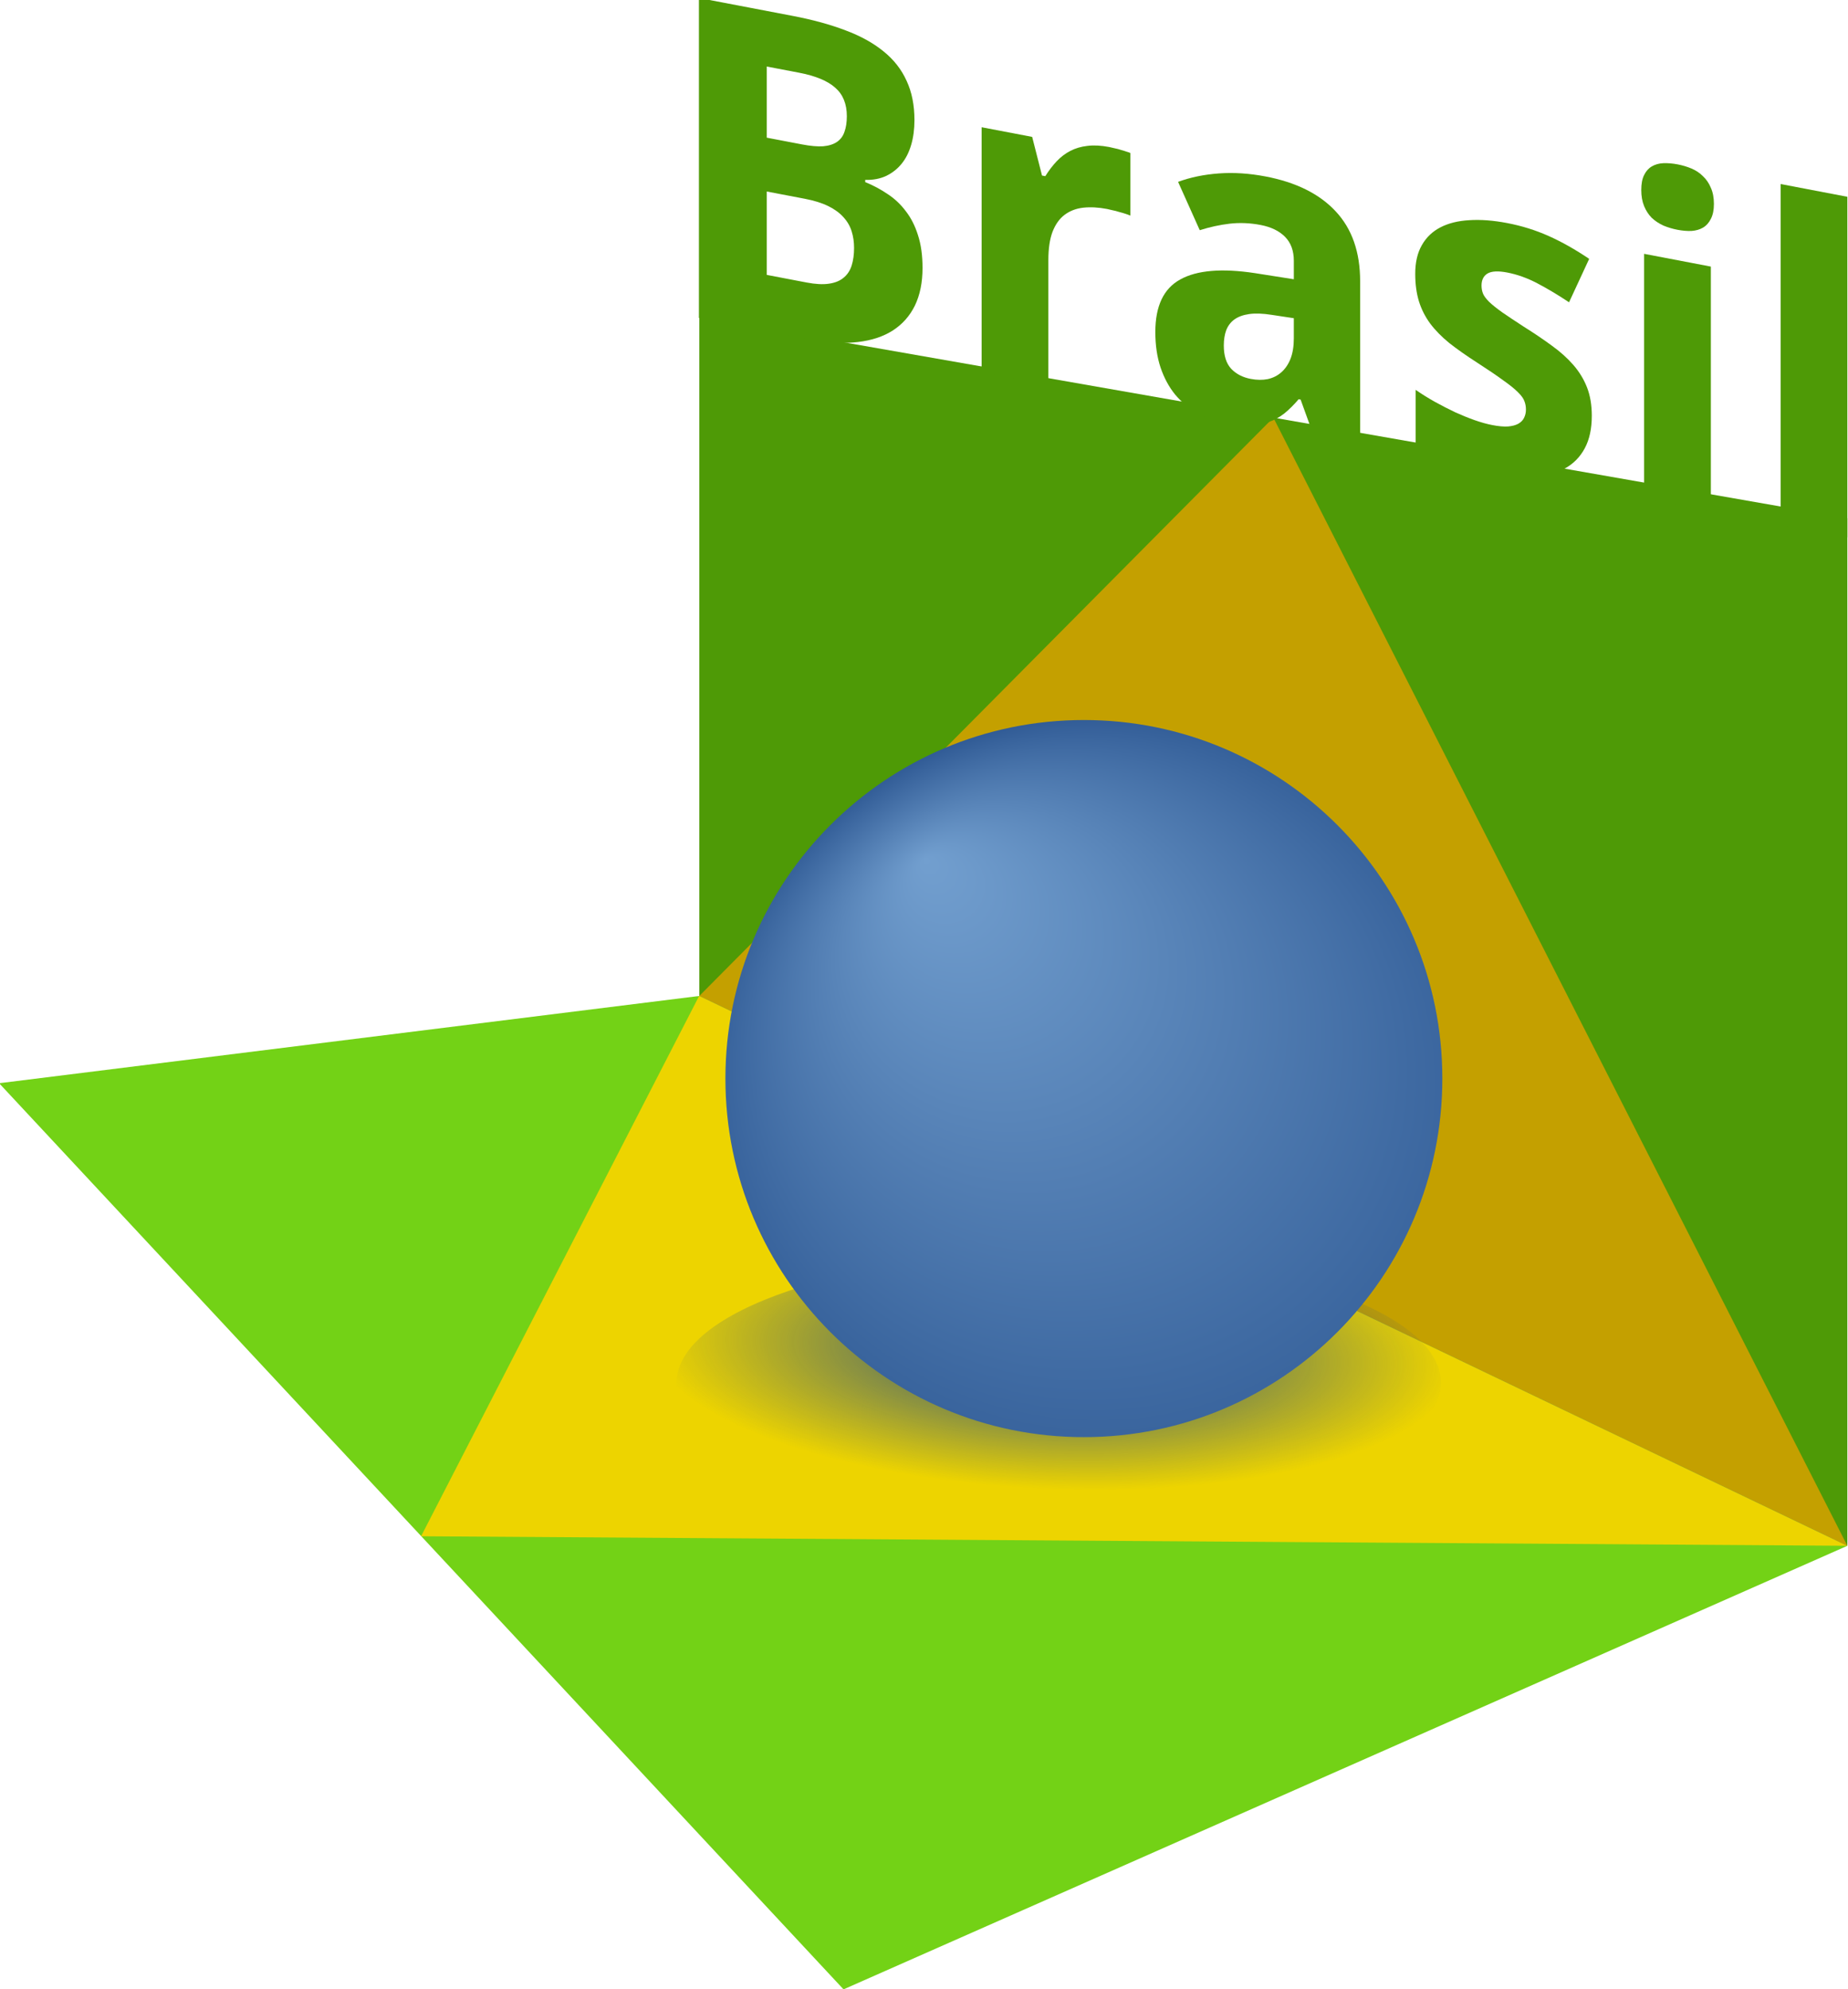
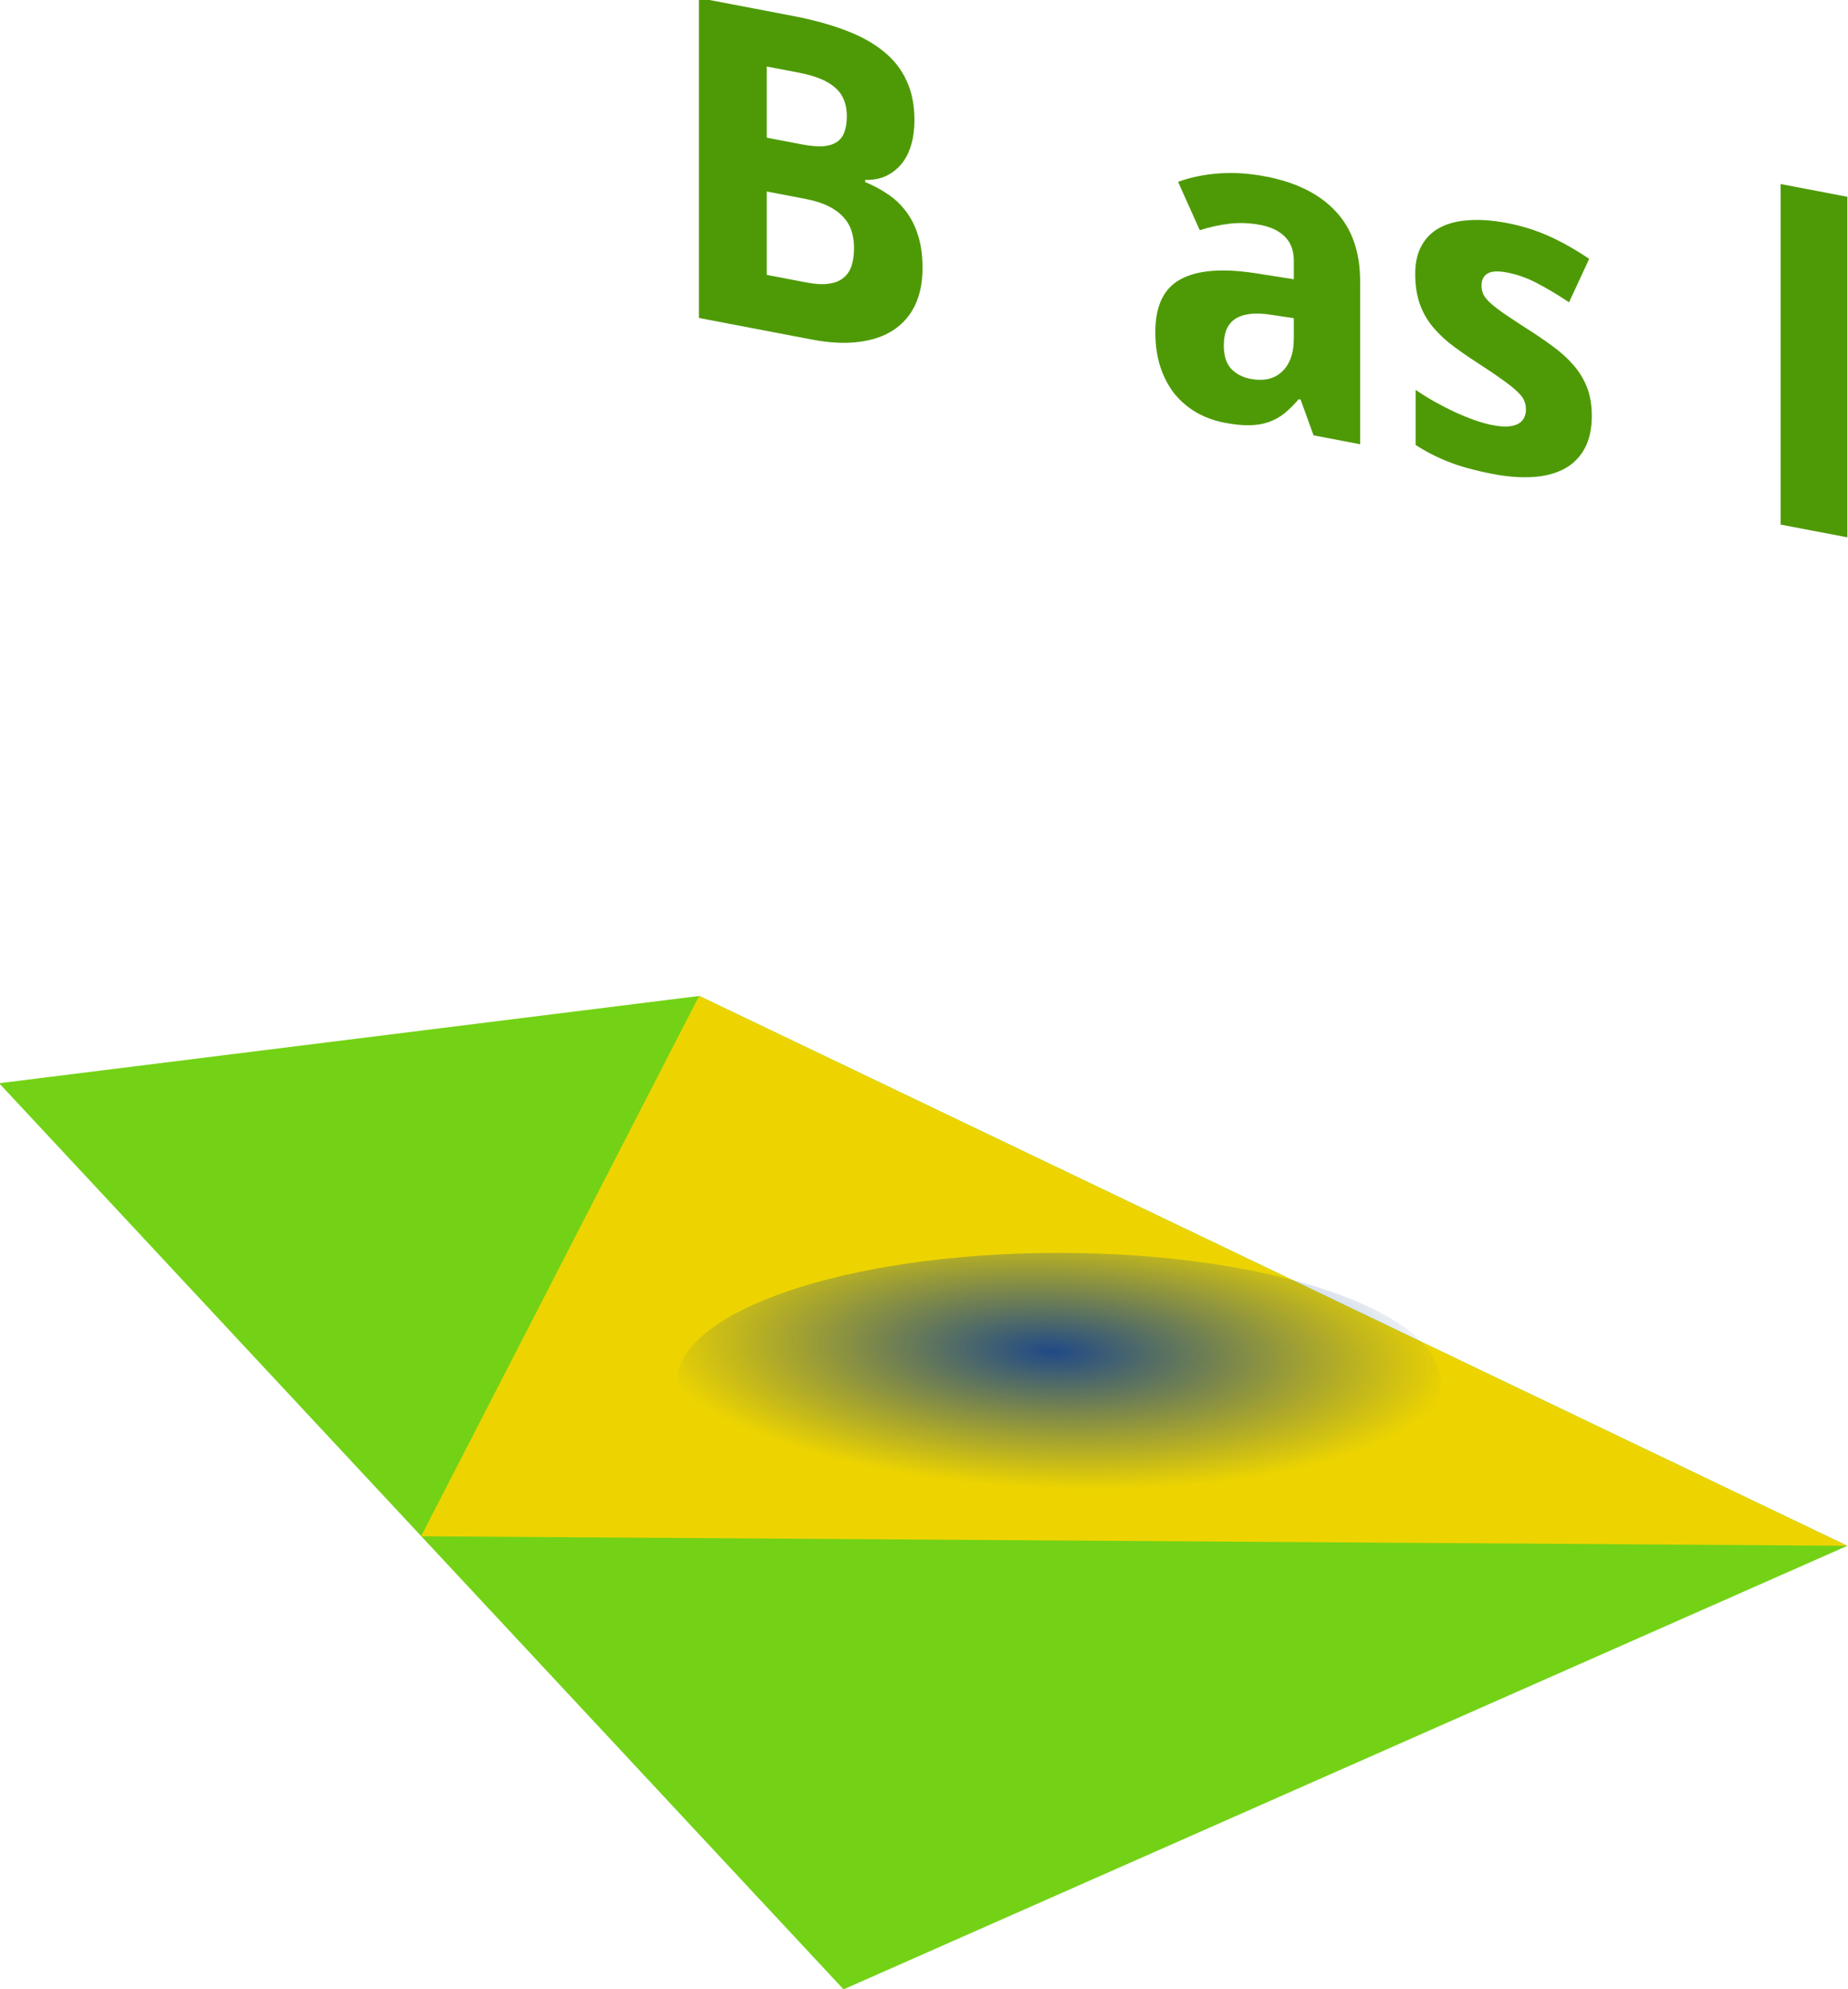
<svg xmlns="http://www.w3.org/2000/svg" xmlns:ns1="http://sodipodi.sourceforge.net/DTD/sodipodi-0.dtd" xmlns:ns2="http://www.inkscape.org/namespaces/inkscape" id="svg2" ns1:docname="_svgclean2.svg" viewBox="0 0 703.64 757.15" version="1.1" ns2:version="0.48.3.1 r9886">
  <defs id="defs4">
    <radialGradient id="radialGradient3209" gradientUnits="userSpaceOnUse" cy="475.22" cx="-668.57" gradientTransform="matrix(.741 .833 -.747 .664 181.85 716.64)" r="154.29" ns2:collect="always">
      <stop id="stop3147" style="stop-color:#204a87" offset="0" />
      <stop id="stop3149" style="stop-color:#204a87;stop-opacity:0" offset="1" />
    </radialGradient>
    <radialGradient id="radialGradient3211" fx="-733.25" fy="462.8" gradientUnits="userSpaceOnUse" cy="369.2" cx="-656.51" gradientTransform="matrix(-.383 1.37 -1.443 -.403 -347.01 1609)" r="154.29" ns2:collect="always">
      <stop id="stop3113" style="stop-color:#729fcf" offset="0" />
      <stop id="stop3115" style="stop-color:#204a87" offset="1" />
    </radialGradient>
  </defs>
  <ns1:namedview id="base" bordercolor="#666666" ns2:pageshadow="2" ns2:window-y="0" pagecolor="#ffffff" ns2:window-maximized="0" ns2:zoom="0.25" ns2:window-x="0" ns2:window-height="645" showgrid="false" borderopacity="1.0" ns2:current-layer="layer1" ns2:cx="650.12264" ns2:cy="714.29314" ns2:window-width="674" ns2:pageopacity="0.0" ns2:document-units="px" />
  <g id="layer1" ns2:label="Camada 1" ns2:groupmode="layer" transform="translate(-15.58 -155.73)">
    <g id="g3153" transform="matrix(2.542,0,0,2.542,2808.4,10.755)">
      <path id="path3087" ns2:connector-curvature="0" ns1:nodetypes="ccccc" style="color:#000000;fill-rule:evenodd;fill:#73d216" d="m-1098.8 219.24 126.48 135.69 150.36-66.42-171.96-82.34z" />
-       <path id="path3091" style="color:#000000;fill-rule:evenodd;fill:#4e9a06" ns2:connector-curvature="0" d="m-993.92 104.5 171.96 30.132v153.87l-171.96-82.341z" />
      <path id="path3105" d="m-1035.6 287.08 213.61 1.427-85.979-41.171-85.979-41.171z" ns1:nodetypes="ccccc" style="color:#000000;fill-rule:evenodd;fill:#edd400" ns2:connector-curvature="0" />
-       <path id="path3107" d="m-907.94 119.57 85.979 168.94-85.979-41.171-85.979-41.171z" ns1:nodetypes="ccccc" style="color:#000000;fill-rule:evenodd;fill:#c4a000" ns2:connector-curvature="0" />
      <path id="path3143" ns1:rx="154.28572" ns1:ry="154.28572" style="color:#000000;fill:url(#radialGradient3209)" ns1:type="arc" d="m-511.43 512.36c0 85.21-69.076 154.29-154.29 154.29-85.21 0-154.29-69.076-154.29-154.29 0-85.21 69.076-154.29 154.29-154.29 85.21 0 154.29 69.076 154.29 154.29z" transform="matrix(.371 0 0 .126 -693.1 199.53)" ns1:cy="512.36218" ns1:cx="-665.71429" />
-       <path id="path3109" ns1:rx="154.28572" ns1:ry="154.28572" style="color:#000000;fill:url(#radialGradient3211)" ns1:type="arc" d="m-511.43 512.36c0 85.21-69.076 154.29-154.29 154.29-85.21 0-154.29-69.076-154.29-154.29 0-85.21 69.076-154.29 154.29-154.29 85.21 0 154.29 69.076 154.29 154.29z" transform="matrix(.348 0 0 .348 -704.65 40.242)" ns1:cy="512.36218" ns1:cx="-665.71429" />
      <g id="text3171" style="fill:#4e9a06" transform="matrix(1 .191 0 1 0 0)">
        <path id="path3197" ns2:connector-curvature="0" d="m-993.98 246.58h14.027c3.015 0 5.659 0.219 7.931 0.655 2.272 0.415 4.173 1.103 5.703 2.065 1.529 0.94 2.676 2.185 3.441 3.736 0.787 1.53 1.18 3.419 1.18 5.67-0 1.355-0.164 2.622-0.492 3.802-0.328 1.18-0.808 2.218-1.442 3.114-0.634 0.896-1.409 1.65-2.327 2.261-0.896 0.59-1.934 0.983-3.114 1.18v0.328c1.202 0.262 2.316 0.645 3.343 1.147 1.049 0.481 1.956 1.158 2.72 2.032 0.787 0.852 1.398 1.934 1.835 3.245 0.459 1.311 0.688 2.906 0.688 4.785-0 2.185-0.382 4.14-1.147 5.867-0.765 1.704-1.868 3.157-3.31 4.359-1.42 1.18-3.157 2.087-5.211 2.72-2.032 0.634-4.337 0.95-6.915 0.95h-16.911v-47.915m10.16 18.976h5.277c1.267 0 2.327-0.109 3.179-0.328 0.852-0.24 1.54-0.59 2.065-1.049 0.524-0.459 0.896-1.027 1.114-1.704 0.24-0.699 0.36-1.508 0.361-2.425-0-1.835-0.579-3.146-1.737-3.933-1.136-0.808-2.95-1.213-5.44-1.213h-4.818v10.651m0 8.062v12.487h5.965c1.333 0 2.447-0.153 3.343-0.459 0.918-0.306 1.65-0.743 2.196-1.311 0.568-0.568 0.972-1.256 1.213-2.065 0.24-0.808 0.36-1.704 0.361-2.687-0-0.896-0.12-1.704-0.361-2.425-0.24-0.743-0.655-1.377-1.245-1.901-0.568-0.524-1.322-0.929-2.261-1.213-0.94-0.284-2.108-0.426-3.507-0.426h-5.703" />
-         <path id="path3199" ns2:connector-curvature="0" d="m-932.53 257.16c0.262 0 0.546 0.011 0.852 0.033 0.328 0 0.634 0.022 0.918 0.066 0.306 0.022 0.579 0.055 0.819 0.098 0.262 0.022 0.459 0.055 0.59 0.098v9.373c-0.175-0.044-0.415-0.087-0.721-0.131-0.306-0.044-0.634-0.076-0.983-0.098-0.328-0.044-0.655-0.066-0.983-0.066-0.328-0.022-0.601-0.033-0.819-0.033-1.289 0-2.48 0.164-3.572 0.492-1.071 0.328-1.999 0.863-2.786 1.606-0.765 0.721-1.366 1.682-1.802 2.884-0.415 1.18-0.623 2.633-0.623 4.359v18.648h-9.996v-36.641h7.571l1.475 5.506h0.492c0.524-0.939 1.092-1.792 1.704-2.556 0.612-0.765 1.289-1.409 2.032-1.934 0.765-0.546 1.617-0.961 2.556-1.245 0.961-0.306 2.054-0.459 3.277-0.459" />
        <path id="path3201" ns2:connector-curvature="0" d="m-901.92 294.49-1.934-4.982h-0.295c-0.721 0.983-1.442 1.835-2.163 2.556-0.721 0.699-1.508 1.278-2.36 1.737-0.852 0.459-1.813 0.797-2.884 1.016-1.049 0.218-2.272 0.328-3.671 0.328-1.486 0-2.862-0.229-4.13-0.688-1.267-0.481-2.371-1.191-3.31-2.13-0.918-0.961-1.639-2.163-2.163-3.605-0.524-1.464-0.787-3.19-0.787-5.178 0-3.889 1.245-6.751 3.736-8.587 2.491-1.857 6.216-2.884 11.176-3.081l5.834-0.197v-2.753c-0-1.508-0.437-2.622-1.311-3.343-0.874-0.721-2.098-1.081-3.671-1.081-1.573 0-3.114 0.229-4.621 0.688-1.486 0.459-2.982 1.071-4.49 1.835l-3.245-6.62c1.835-1.027 3.867-1.835 6.096-2.425 2.229-0.59 4.566-0.885 7.014-0.885 4.566 0 8.062 1.071 10.488 3.212 2.447 2.141 3.671 5.397 3.671 9.767v24.416h-6.981m-2.95-16.977-3.31 0.131c-1.333 0.044-2.458 0.218-3.376 0.524-0.918 0.306-1.661 0.721-2.229 1.245-0.546 0.503-0.95 1.114-1.213 1.835-0.24 0.699-0.361 1.486-0.361 2.36-0 1.529 0.371 2.622 1.114 3.277 0.743 0.634 1.715 0.95 2.917 0.95 0.918 0 1.77-0.153 2.556-0.459 0.787-0.328 1.464-0.797 2.032-1.409 0.59-0.634 1.049-1.398 1.377-2.294 0.328-0.918 0.492-1.966 0.492-3.146v-3.015" />
        <path id="path3203" ns2:connector-curvature="0" d="m-860.24 283.61c-0 1.923-0.35 3.605-1.049 5.047-0.699 1.442-1.693 2.644-2.982 3.605-1.289 0.961-2.851 1.682-4.687 2.163-1.835 0.481-3.889 0.721-6.161 0.721-1.202 0-2.316-0.044-3.343-0.131-1.027-0.066-1.999-0.186-2.917-0.361-0.918-0.175-1.803-0.393-2.655-0.655-0.852-0.262-1.715-0.59-2.589-0.983v-8.259c0.918 0.459 1.879 0.874 2.884 1.245 1.027 0.371 2.043 0.699 3.048 0.983 1.005 0.262 1.977 0.47 2.917 0.623 0.961 0.153 1.846 0.229 2.655 0.229 0.896 0 1.661-0.076 2.294-0.229 0.634-0.175 1.147-0.404 1.54-0.688 0.415-0.306 0.71-0.655 0.885-1.049 0.197-0.415 0.295-0.852 0.295-1.311-0-0.459-0.076-0.863-0.229-1.213-0.131-0.371-0.448-0.754-0.95-1.147-0.503-0.415-1.245-0.874-2.229-1.377-0.961-0.524-2.261-1.158-3.9-1.901-1.595-0.721-2.982-1.431-4.162-2.13-1.158-0.721-2.119-1.518-2.884-2.393-0.743-0.874-1.3-1.868-1.671-2.982-0.371-1.136-0.557-2.48-0.557-4.031 0-1.704 0.328-3.19 0.983-4.457 0.655-1.289 1.584-2.36 2.786-3.212 1.202-0.852 2.644-1.486 4.326-1.901 1.704-0.437 3.594-0.655 5.67-0.655 2.185 0 4.261 0.251 6.227 0.754 1.966 0.503 3.987 1.256 6.063 2.261l-3.015 7.079c-1.661-0.787-3.245-1.431-4.752-1.934s-3.015-0.754-4.523-0.754c-1.355 0-2.338 0.24-2.95 0.721-0.59 0.481-0.885 1.136-0.885 1.966-0 0.437 0.076 0.83 0.229 1.18 0.153 0.328 0.459 0.677 0.918 1.049 0.459 0.35 1.103 0.743 1.934 1.18 0.83 0.415 1.912 0.929 3.245 1.54 1.551 0.677 2.95 1.355 4.195 2.032 1.245 0.655 2.316 1.409 3.212 2.261 0.896 0.852 1.584 1.846 2.065 2.982 0.481 1.136 0.721 2.513 0.721 4.13" />
-         <path id="path3205" ns2:connector-curvature="0" d="m-852.83 248.38c-0-0.939 0.142-1.715 0.426-2.327 0.284-0.634 0.666-1.136 1.147-1.508 0.503-0.393 1.081-0.666 1.737-0.819 0.677-0.153 1.387-0.229 2.13-0.229 0.743 0 1.442 0.076 2.098 0.229 0.655 0.153 1.224 0.426 1.704 0.819 0.503 0.371 0.896 0.874 1.18 1.508 0.306 0.612 0.459 1.387 0.459 2.327-0 0.918-0.153 1.693-0.459 2.327-0.284 0.634-0.677 1.147-1.18 1.54-0.481 0.371-1.049 0.645-1.704 0.819-0.655 0.153-1.355 0.229-2.098 0.229-0.743 0-1.453-0.076-2.13-0.229-0.655-0.175-1.234-0.448-1.737-0.819-0.481-0.393-0.863-0.907-1.147-1.54-0.284-0.634-0.426-1.409-0.426-2.327m10.422 46.112h-9.996v-36.641h9.996v36.641" />
        <path id="path3207" ns2:connector-curvature="0" d="m-821.96 294.49h-9.996v-50.996h9.996v50.996" />
      </g>
    </g>
  </g>
</svg>